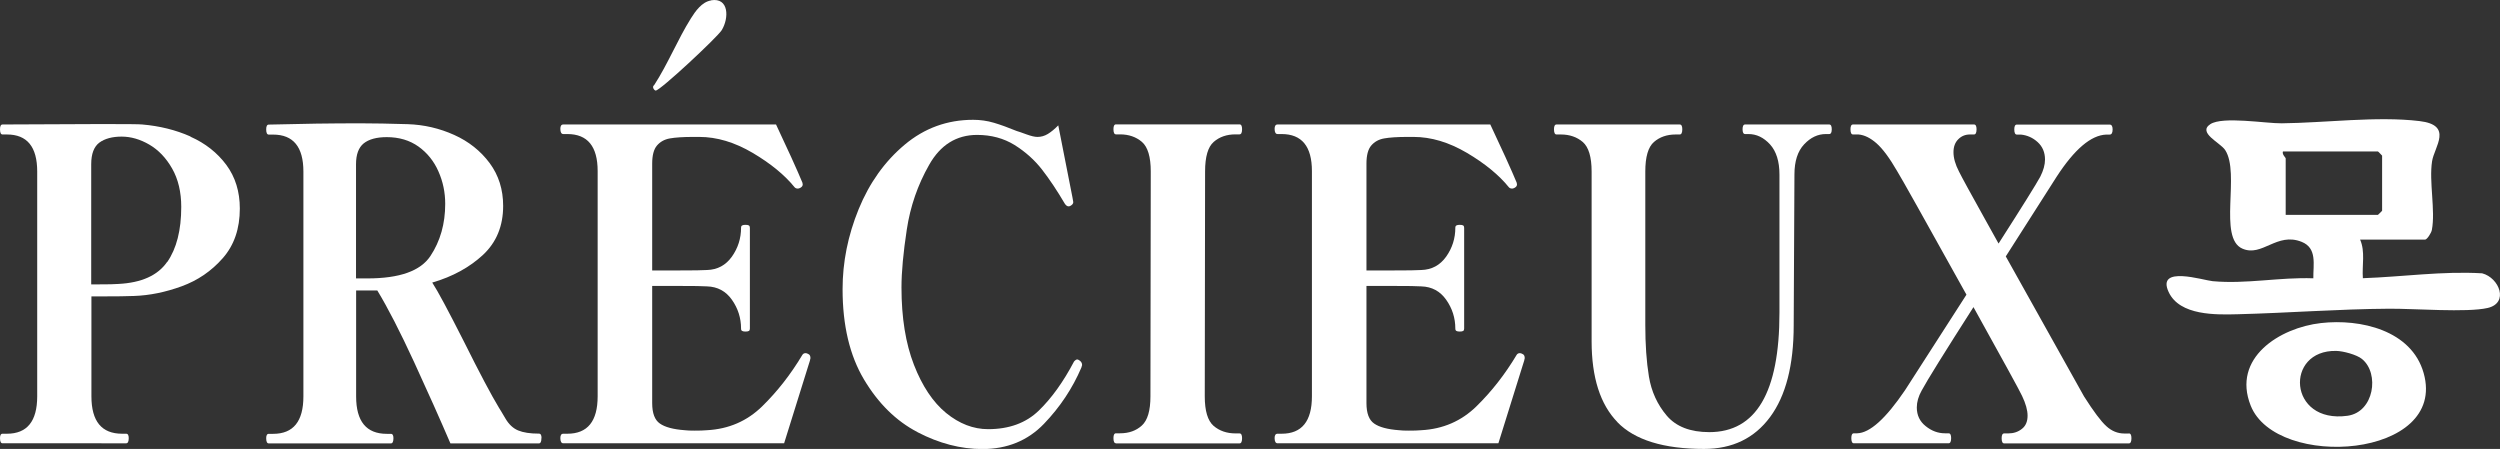
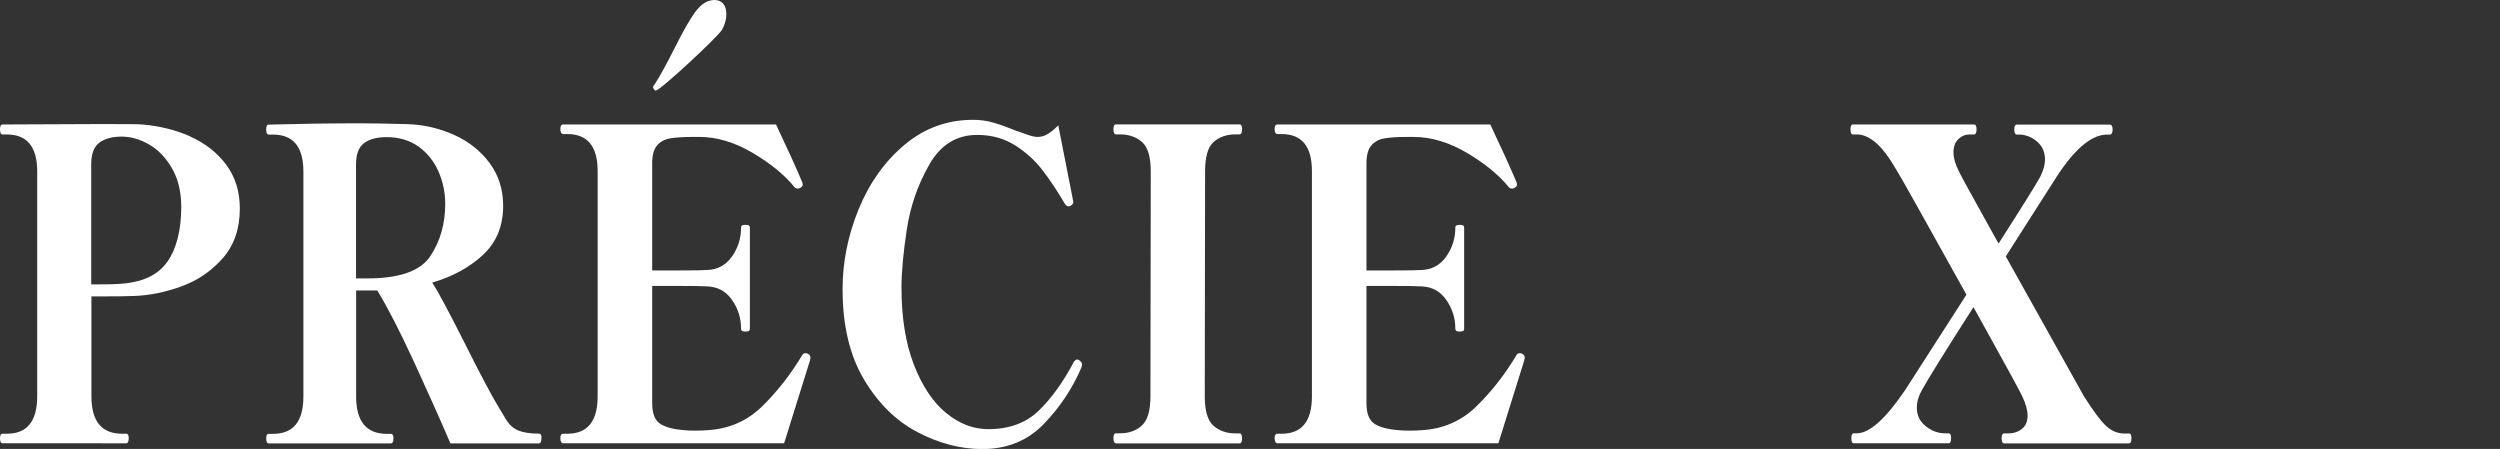
<svg xmlns="http://www.w3.org/2000/svg" id="_レイヤー_2" data-name="レイヤー 2" viewBox="0 0 235.17 42.23">
  <rect x="0" y="0" width="235.17" height="42.23" fill="#333333" stroke="none" />
  <defs>
    <style>
      .cls-1 {
        fill: #fff;
      }
    </style>
  </defs>
  <g id="_レイヤー_1-2" data-name="レイヤー 1">
    <g>
-       <path class="cls-1" d="M222.01,22.54c.5,1.13.17,2.43.26,3.63,3.74-.13,7.48-.68,11.22-.46,1.61.42,2.55,2.79.52,3.26-1.95.45-6.95.05-9.29.07-4.73.03-9.48.4-14.23.52-2.01.05-5.45.15-6.49-2.09-1.18-2.54,3.26-1.1,4.14-1.02,3.15.29,6.33-.39,9.47-.27-.02-1.29.38-2.84-1.1-3.43-2.34-.94-3.71,1.45-5.57.64-2.31-1-.19-7.07-1.62-9.27-.45-.7-2.63-1.63-1.4-2.44,1.16-.76,5.23-.06,6.72-.08,4.05-.04,8.97-.69,12.96-.21,3.2.38,1.39,2.42,1.18,3.78-.3,1.91.33,4.63-.02,6.46-.05.28-.45.91-.64.91h-6.09ZM215.01,20.21h8.68s.39-.36.39-.39v-5.18s-.36-.39-.39-.39h-8.94c-.1.28.26.57.26.65v5.31Z" />
-       <path class="cls-1" d="M218.33,30.39c3.69-.42,8.52.66,9.66,4.71,2.26,8.02-13.85,9.14-16.27,3.06-1.79-4.49,2.72-7.33,6.61-7.77ZM222.19,33.77c-.5-.41-1.78-.75-2.42-.76-4.88-.11-4.54,6.88,1.06,6.1,2.5-.35,3.02-3.98,1.37-5.33Z" />
      <g>
        <path class="cls-1" d="M17.92,12.86c1.4.62,2.52,1.51,3.37,2.65.85,1.15,1.27,2.52,1.27,4.11,0,1.89-.53,3.44-1.6,4.66-1.07,1.22-2.36,2.1-3.87,2.65-1.51.55-3,.86-4.47.91-.73.03-1.68.04-2.85.04h-1.17v9.4c0,2.35.96,3.52,2.89,3.52h.38c.16,0,.24.14.24.41,0,.32-.08.49-.24.49H.24c-.16,0-.24-.16-.24-.49,0-.27.08-.41.24-.41h.41c1.9,0,2.85-1.17,2.85-3.52v-21.15c0-2.32-.95-3.48-2.85-3.48H.24c-.16,0-.24-.16-.24-.49,0-.3.08-.45.24-.45l9.25-.04c2.36,0,3.66.01,3.89.04,1.63.14,3.14.51,4.54,1.13ZM15.73,24.65c.88-1.27,1.32-3,1.32-5.19,0-1.4-.29-2.61-.86-3.61-.57-1-1.29-1.75-2.15-2.25-.86-.5-1.73-.75-2.6-.75s-1.59.19-2.1.57c-.5.38-.76,1.05-.76,2.03v11.3h.76c.83,0,1.42-.01,1.79-.04,2.18-.11,3.71-.8,4.59-2.07Z" />
        <path class="cls-1" d="M50.93,41.22c0,.32-.08.49-.24.49h-8.32c-.96-2.24-2.1-4.79-3.42-7.66-1.32-2.86-2.47-5.1-3.46-6.73h-1.99v9.97c0,2.35.96,3.52,2.89,3.52h.38c.16,0,.24.14.24.41,0,.32-.08.49-.24.49h-11.49c-.16,0-.24-.16-.24-.49,0-.27.08-.41.24-.41h.41c1.9,0,2.85-1.17,2.85-3.52v-21.15c0-2.32-.95-3.48-2.85-3.48h-.41c-.16,0-.24-.16-.24-.49,0-.3.08-.45.24-.45,3.05-.08,5.93-.12,8.63-.12,1.26,0,2.74.03,4.44.08,1.54.05,2.99.39,4.37,1.01,1.38.62,2.49,1.51,3.34,2.65.85,1.15,1.27,2.49,1.27,4.03,0,1.89-.63,3.42-1.89,4.6-1.26,1.17-2.85,2.05-4.78,2.61.53.81,1.51,2.65,2.96,5.51,1.51,3.03,2.61,5.1,3.3,6.24.09.14.3.48.62,1.03.32.55.72.93,1.2,1.13.48.2,1.13.3,1.96.3.16,0,.24.14.24.41ZM33.49,26.19h1.07c3.03,0,5-.7,5.93-2.11.93-1.4,1.39-3.04,1.39-4.9,0-1.08-.21-2.1-.64-3.06-.42-.96-1.05-1.74-1.87-2.33-.83-.59-1.82-.89-2.99-.89-.96,0-1.68.2-2.17.59-.48.39-.72,1.05-.72,1.96v10.74Z" />
        <path class="cls-1" d="M76.23,33.72c0,.08-.06.28-.17.61l-2.3,7.37h-20.77c-.18,0-.28-.16-.28-.49,0-.27.09-.41.28-.41h.38c1.9,0,2.85-1.17,2.85-3.52v-21.19c0-2.32-.95-3.48-2.85-3.48h-.38c-.18,0-.28-.16-.28-.49,0-.27.09-.41.28-.41h20.01c.46.97.93,2,1.43,3.08.49,1.08.84,1.88,1.05,2.39l.03.16c0,.14-.07.24-.21.32-.09.05-.17.08-.24.08-.14,0-.24-.04-.31-.12-.94-1.16-2.26-2.24-3.95-3.24-1.7-1-3.37-1.5-5.02-1.5h-.58c-.94,0-1.67.05-2.18.14-.52.09-.92.32-1.22.67-.3.35-.45.92-.45,1.7v10.05h2.65c1.24,0,2.07-.01,2.51-.04.99-.03,1.76-.45,2.34-1.26.57-.81.86-1.71.86-2.71,0-.11.03-.18.1-.22.07-.04.17-.06.31-.06.16,0,.27.02.33.06.06.04.09.12.09.22v9.48c0,.11-.03.18-.09.22-.06.04-.17.06-.33.06-.14,0-.24-.02-.31-.06-.07-.04-.1-.11-.1-.22,0-1-.29-1.9-.86-2.71-.57-.81-1.35-1.23-2.34-1.26-.44-.03-1.27-.04-2.51-.04h-2.65v11.02c0,.95.24,1.59.72,1.92.48.34,1.26.55,2.34.63.23.03.54.04.93.04.46,0,.85-.01,1.17-.04,2.04-.11,3.77-.86,5.19-2.25,1.42-1.39,2.68-3,3.78-4.84.07-.11.17-.16.31-.16.07,0,.15.03.24.08.14.05.21.19.21.41Z" />
        <path class="cls-1" d="M86.31,40.65c-2.02-1.05-3.7-2.71-5.04-4.96-1.34-2.25-2.01-5.08-2.01-8.49,0-2.54.5-5.04,1.51-7.52,1.01-2.47,2.45-4.49,4.32-6.06,1.87-1.57,4.02-2.35,6.45-2.35.66,0,1.32.09,1.96.28.64.19,1.35.45,2.13.77.18.05.49.16.93.32.44.16.78.24,1.03.24.34,0,.67-.09.98-.28.31-.19.64-.46.98-.81l1.34,6.81.07.41c0,.14-.09.26-.28.36-.05.03-.1.04-.17.04-.11,0-.23-.08-.34-.24-.73-1.24-1.45-2.32-2.15-3.22-.7-.9-1.56-1.67-2.58-2.31-1.02-.63-2.2-.95-3.52-.95-1.95,0-3.46.94-4.52,2.82-1.07,1.88-1.77,3.9-2.1,6.08-.33,2.17-.5,3.99-.5,5.45,0,2.84.39,5.26,1.17,7.27.78,2.01,1.79,3.52,3.03,4.54,1.24,1.01,2.56,1.52,3.95,1.52,1.97,0,3.56-.58,4.76-1.74,1.2-1.16,2.31-2.7,3.32-4.62.11-.13.22-.2.31-.2.05,0,.13.04.24.12.14.11.21.24.21.41l-.07.24c-.83,1.94-2,3.71-3.52,5.29-1.52,1.58-3.46,2.37-5.79,2.37-2.04,0-4.07-.53-6.09-1.58Z" />
        <path class="cls-1" d="M104.98,41.7c-.16,0-.24-.16-.24-.49,0-.3.08-.45.24-.45h.38c.83,0,1.51-.24,2.05-.73.54-.49.81-1.4.81-2.75l.03-21.15c0-1.38-.28-2.3-.83-2.78-.55-.47-1.24-.71-2.06-.71h-.38c-.16,0-.24-.16-.24-.49,0-.3.08-.45.24-.45h11.62c.16,0,.24.15.24.45,0,.32-.08.49-.24.49h-.38c-.83,0-1.51.24-2.05.71-.54.47-.81,1.4-.81,2.78l-.03,21.15c0,1.38.28,2.3.83,2.78.55.47,1.24.71,2.06.71h.38c.16,0,.24.15.24.45,0,.32-.08.49-.24.49h-11.62Z" />
        <path class="cls-1" d="M143.42,33.72c0,.08-.06.28-.17.61l-2.3,7.37h-20.77c-.18,0-.28-.16-.28-.49,0-.27.09-.41.28-.41h.38c1.9,0,2.85-1.17,2.85-3.52v-21.19c0-2.32-.95-3.48-2.85-3.48h-.38c-.18,0-.28-.16-.28-.49,0-.27.09-.41.28-.41h20.01c.46.97.93,2,1.43,3.08.49,1.08.84,1.88,1.05,2.39l.03.16c0,.14-.07.24-.21.32-.09.05-.17.08-.24.08-.14,0-.24-.04-.31-.12-.94-1.16-2.26-2.24-3.95-3.24-1.7-1-3.37-1.5-5.02-1.5h-.58c-.94,0-1.67.05-2.18.14-.52.09-.92.32-1.22.67-.3.35-.45.92-.45,1.7v10.05h2.65c1.24,0,2.07-.01,2.51-.04.99-.03,1.76-.45,2.34-1.26.57-.81.86-1.71.86-2.71,0-.11.03-.18.1-.22.07-.04.17-.06.31-.06.16,0,.27.02.33.06.06.04.09.12.09.22v9.48c0,.11-.03.18-.09.22-.06.04-.17.06-.33.06-.14,0-.24-.02-.31-.06-.07-.04-.1-.11-.1-.22,0-1-.29-1.9-.86-2.71-.57-.81-1.35-1.23-2.34-1.26-.44-.03-1.27-.04-2.51-.04h-2.65v11.02c0,.95.24,1.59.72,1.92.48.34,1.26.55,2.34.63.23.03.54.04.93.04.46,0,.85-.01,1.17-.04,2.04-.11,3.77-.86,5.19-2.25,1.42-1.39,2.68-3,3.78-4.84.07-.11.17-.16.31-.16.07,0,.15.03.24.08.14.05.21.19.21.41Z" />
-         <path class="cls-1" d="M152.16,39.72c-1.63-1.67-2.44-4.21-2.44-7.62v-15.96c0-1.38-.28-2.3-.83-2.78-.55-.47-1.24-.71-2.06-.71h-.41c-.16,0-.24-.16-.24-.49,0-.3.08-.45.24-.45h11.59c.16,0,.24.15.24.45,0,.32-.08.49-.24.49h-.38c-.83,0-1.51.24-2.05.71-.54.47-.81,1.4-.81,2.78v14.42c0,1.84.11,3.46.34,4.86.23,1.4.79,2.63,1.67,3.67.88,1.04,2.22,1.56,4.01,1.56,4.4,0,6.6-3.74,6.6-11.22v-13.01c0-1.24-.3-2.19-.89-2.84-.6-.65-1.27-.97-2.03-.97h-.31c-.16,0-.24-.15-.24-.45s.08-.45.24-.45h7.91c.16,0,.24.15.24.45s-.08.45-.24.45h-.31c-.76,0-1.44.32-2.05.97-.61.65-.91,1.59-.91,2.84l-.07,14.18c0,3.75-.74,6.63-2.22,8.63-1.48,2-3.55,3-6.21,3-3.81,0-6.52-.84-8.15-2.51Z" />
        <path class="cls-1" d="M200.26,40.77c.16,0,.24.15.24.45,0,.32-.08.49-.24.49h-11.73c-.16,0-.24-.16-.24-.49,0-.3.08-.45.24-.45h.38c.5,0,.93-.14,1.29-.43.36-.28.53-.7.53-1.24,0-.51-.17-1.13-.52-1.86-.25-.54-1.78-3.32-4.57-8.35-2.73,4.27-4.36,6.89-4.88,7.86-.3.54-.45,1.07-.45,1.58,0,.73.28,1.32.84,1.76.56.45,1.16.67,1.81.67h.34c.16,0,.24.15.24.45,0,.32-.08.49-.24.49h-8.91c-.16,0-.24-.16-.24-.49,0-.3.08-.45.24-.45h.31c1.19-.03,2.69-1.38,4.5-4.05l5.78-8.99c-3.99-7.18-6.16-11.05-6.5-11.59-.73-1.27-1.39-2.15-1.96-2.65-.57-.5-1.13-.78-1.69-.83h-.52c-.16,0-.24-.16-.24-.49,0-.3.08-.45.24-.45h11.38c.16,0,.24.15.24.45,0,.32-.08.49-.24.49h-.38c-.44,0-.8.15-1.1.45-.3.3-.45.7-.45,1.22,0,.54.17,1.15.52,1.82.25.51,1.08,2.03,2.48,4.54l1.24,2.23c2.25-3.51,3.55-5.6,3.92-6.28.3-.59.45-1.13.45-1.62,0-.67-.23-1.22-.69-1.64-.46-.42-.99-.65-1.58-.71h-.38c-.16,0-.24-.16-.24-.49,0-.3.08-.45.24-.45h8.73c.18,0,.28.15.28.45,0,.32-.09.49-.28.49h-.31c-1.44.05-3,1.38-4.68,3.97l-4.78,7.49,7.36,13.17c.89,1.4,1.59,2.34,2.1,2.8.5.46,1.07.69,1.69.69h.41Z" />
      </g>
      <path class="cls-1" d="M66.88.03c1.7-.29,1.71,1.67,1.01,2.81-.42.67-5.79,5.69-6.21,5.68-.12,0-.4-.34-.14-.52,1.28-1.97,2.22-4.31,3.45-6.27.43-.68,1.03-1.55,1.9-1.69Z" />
    </g>
  </g>
</svg>